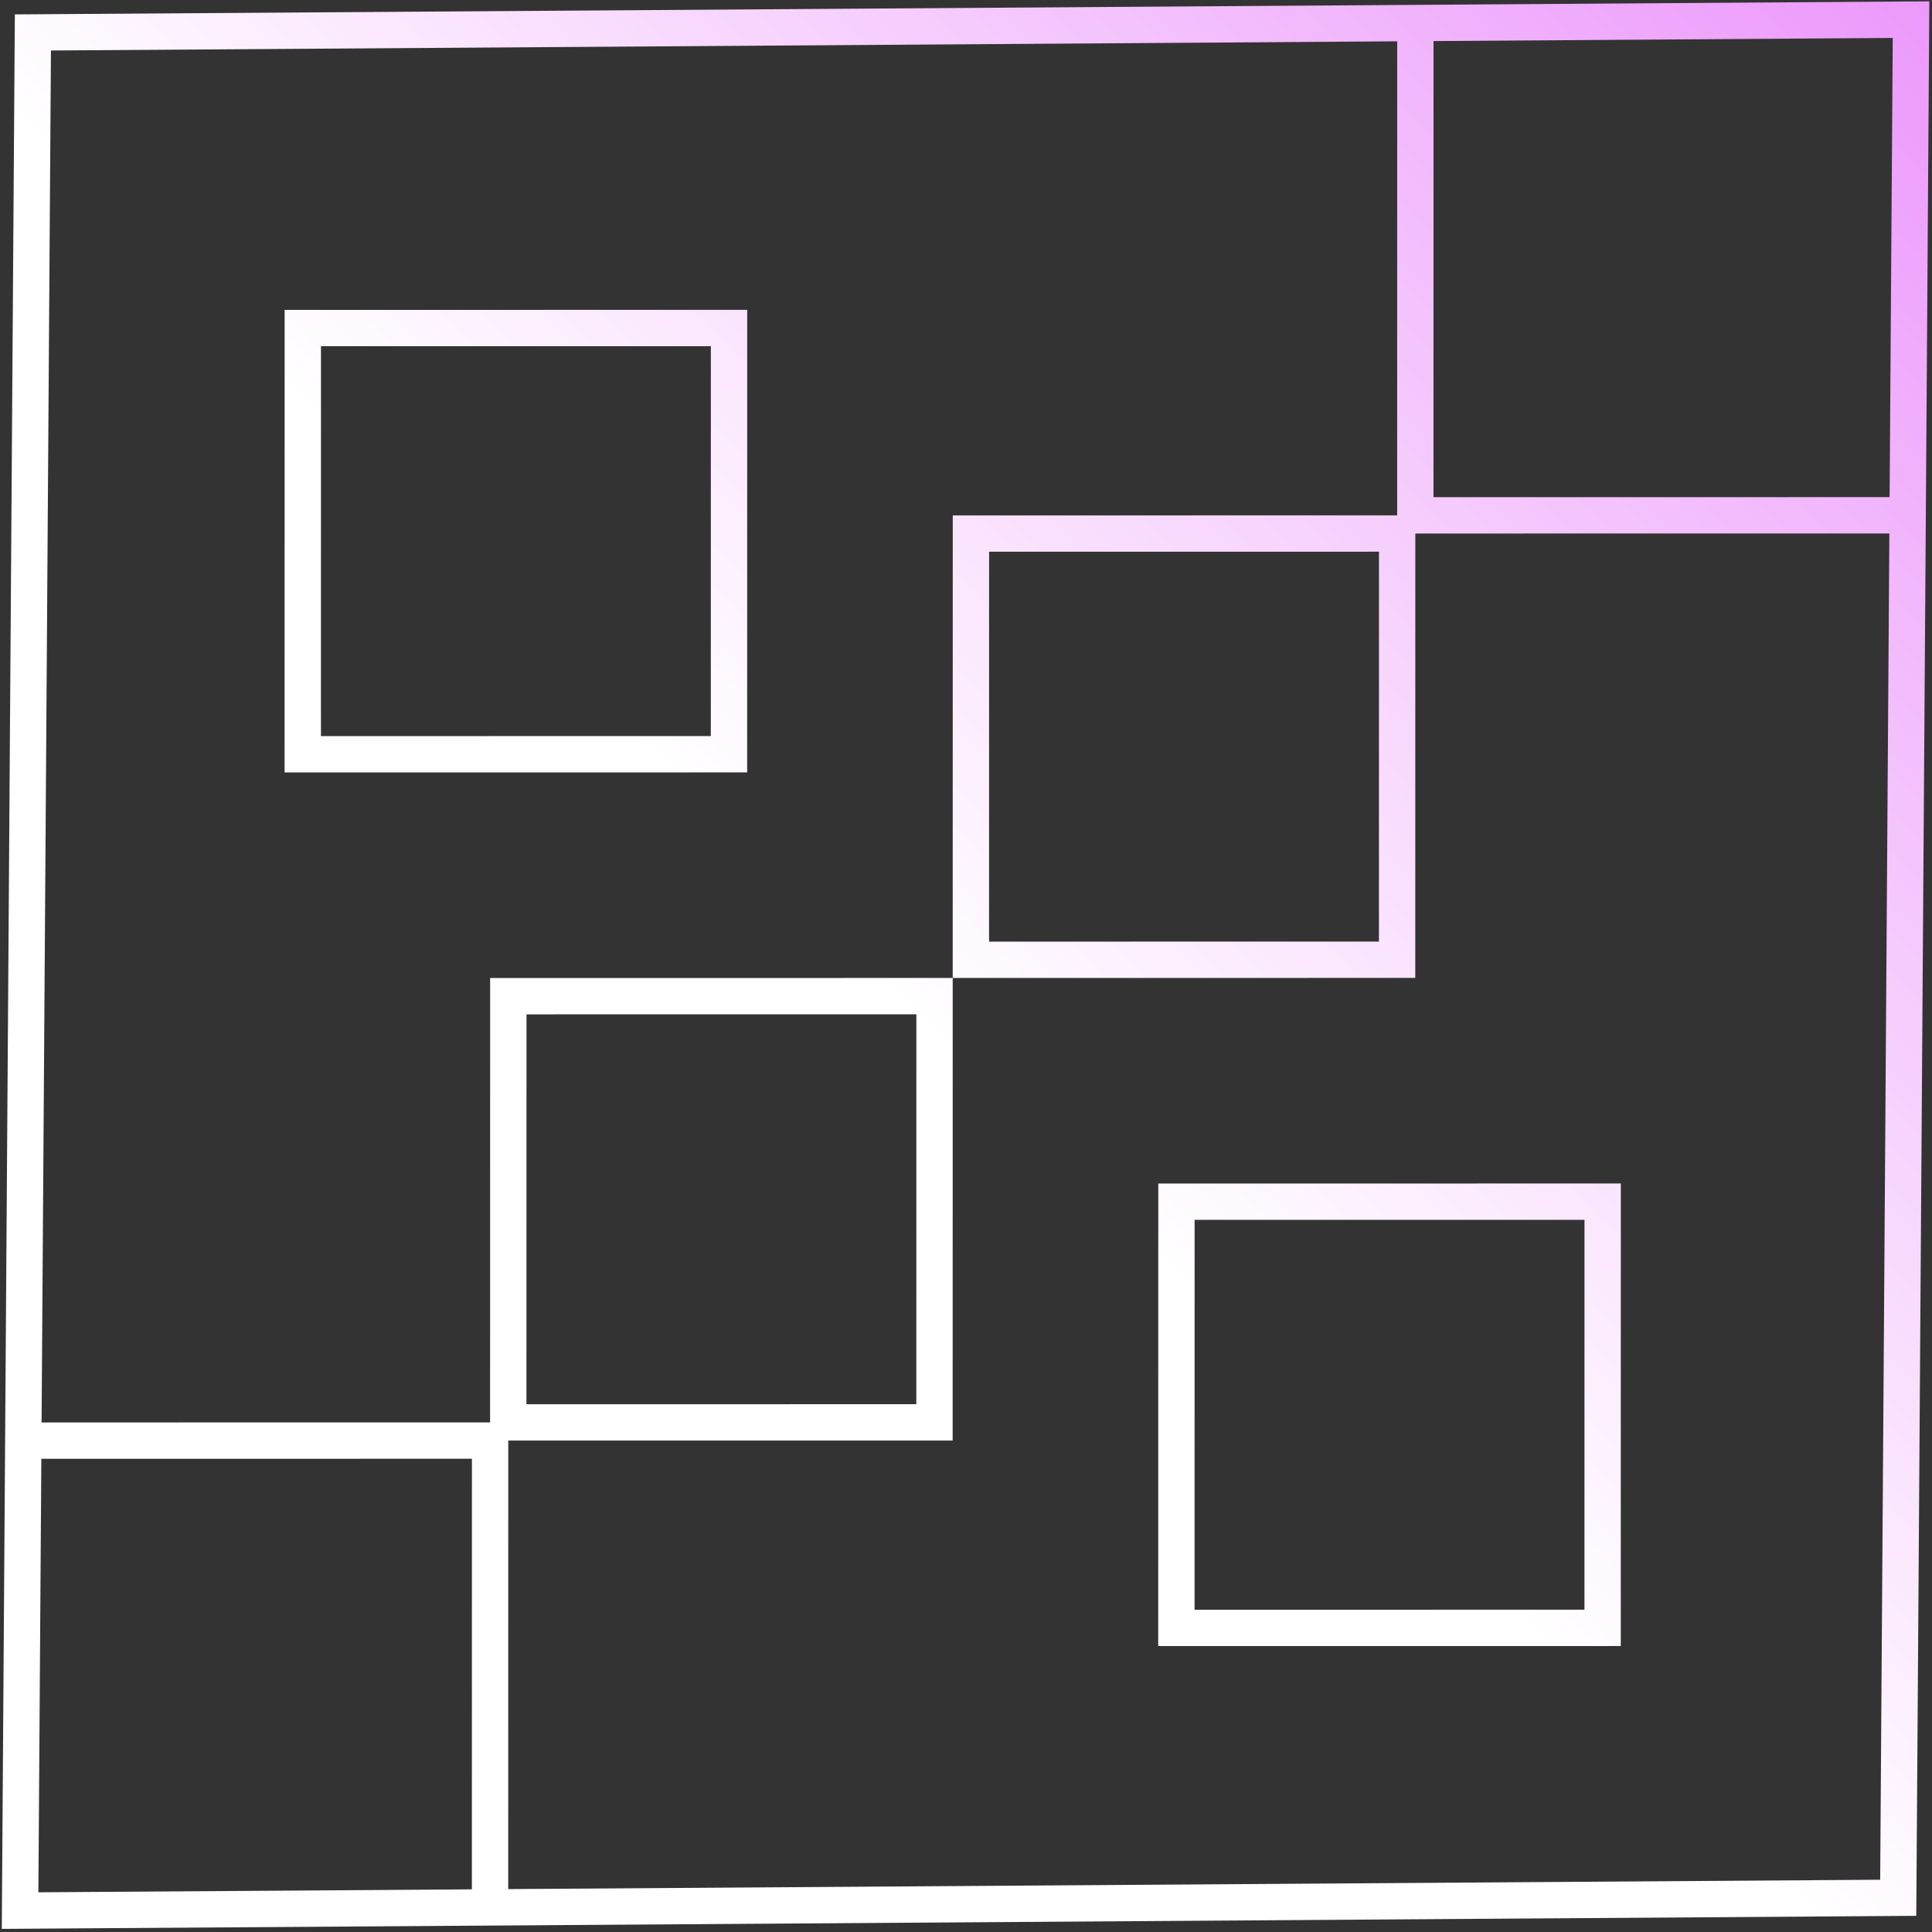
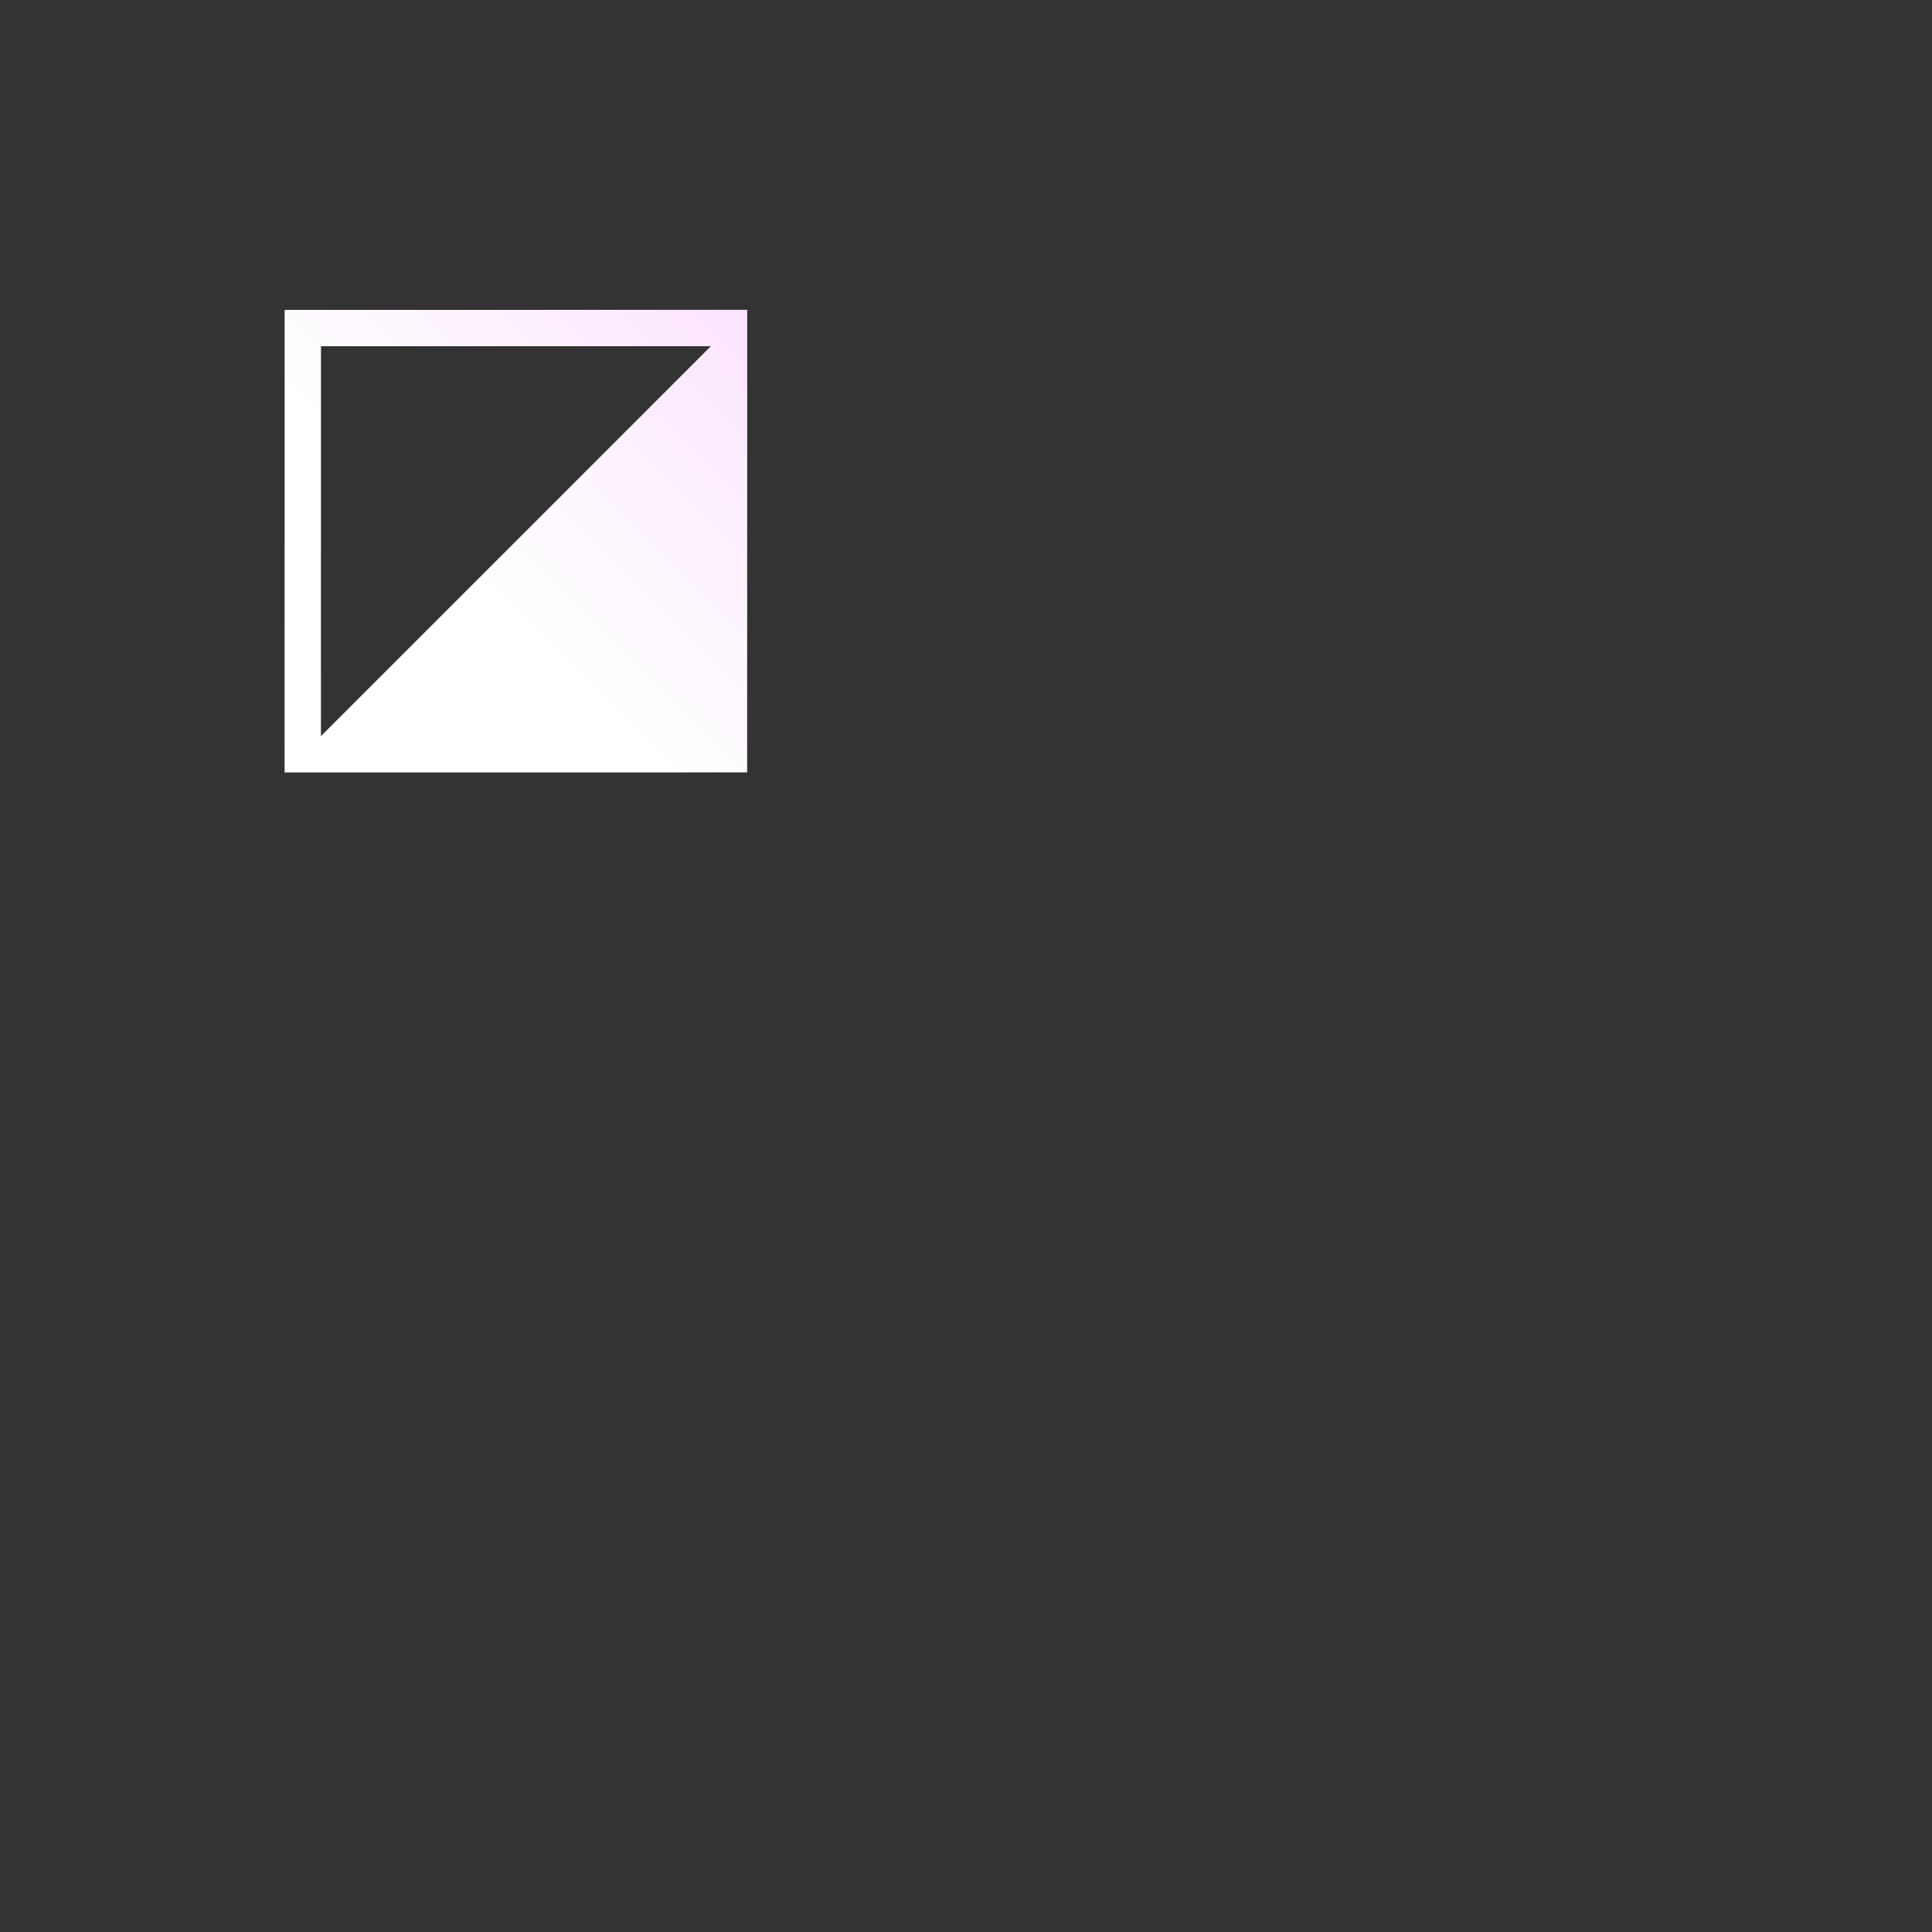
<svg xmlns="http://www.w3.org/2000/svg" width="557" height="557" viewBox="0 0 557 557" fill="none">
  <rect x="0" y="0" width="557" height="557" fill="#333333" stroke="none" />
-   <path fill-rule="evenodd" clip-rule="evenodd" d="M215.42 89.329L82.062 89.344L82.048 222.701L215.405 222.687L215.42 89.329ZM92.527 212.222L92.539 99.82L204.941 99.808L204.929 212.21L92.527 212.222Z" fill="url(#paint0_linear_705_4204)" />
-   <path fill-rule="evenodd" clip-rule="evenodd" d="M467.289 341.199L467.275 474.556L333.917 474.571L333.932 341.213L467.289 341.199ZM344.408 351.69L344.396 464.092L456.798 464.08L456.811 351.677L344.408 351.69Z" fill="url(#paint1_linear_705_4204)" />
-   <path fill-rule="evenodd" clip-rule="evenodd" d="M556.232 0.387L552.467 552.338L0.515 556.103L4.28 4.152L556.232 0.387ZM413.294 11.84L545.682 10.937L544.779 143.324L413.28 143.339L413.294 11.84ZM402.817 11.911L14.687 14.559L11.989 410.097L141.297 410.083L141.311 281.965L274.669 281.95L274.654 415.307L146.535 415.321L146.521 544.63L542.06 541.932L544.707 153.802L408.04 153.817L408.026 281.935L274.669 281.95L274.683 148.593L402.802 148.579L402.817 11.911ZM136.044 544.701L136.057 420.561L11.917 420.575L11.065 545.554L136.044 544.701ZM285.16 159.069L285.147 271.471L397.55 271.459L397.562 159.057L285.16 159.069ZM151.775 404.843L151.788 292.441L264.19 292.429L264.178 404.831L151.775 404.843Z" fill="url(#paint2_linear_705_4204)" />
+   <path fill-rule="evenodd" clip-rule="evenodd" d="M215.42 89.329L82.062 89.344L82.048 222.701L215.405 222.687L215.42 89.329ZM92.527 212.222L92.539 99.82L204.941 99.808L92.527 212.222Z" fill="url(#paint0_linear_705_4204)" />
  <defs>
    <linearGradient id="paint0_linear_705_4204" x1="342.002" y1="370.488" x2="650.252" y2="62.239" gradientUnits="userSpaceOnUse">
      <stop stop-color="white" />
      <stop offset="1" stop-color="#EB93FB" />
    </linearGradient>
    <linearGradient id="paint1_linear_705_4204" x1="342.002" y1="370.488" x2="650.252" y2="62.239" gradientUnits="userSpaceOnUse">
      <stop stop-color="white" />
      <stop offset="1" stop-color="#EB93FB" />
    </linearGradient>
    <linearGradient id="paint2_linear_705_4204" x1="342.002" y1="370.488" x2="650.252" y2="62.239" gradientUnits="userSpaceOnUse">
      <stop stop-color="white" />
      <stop offset="1" stop-color="#EB93FB" />
    </linearGradient>
  </defs>
</svg>